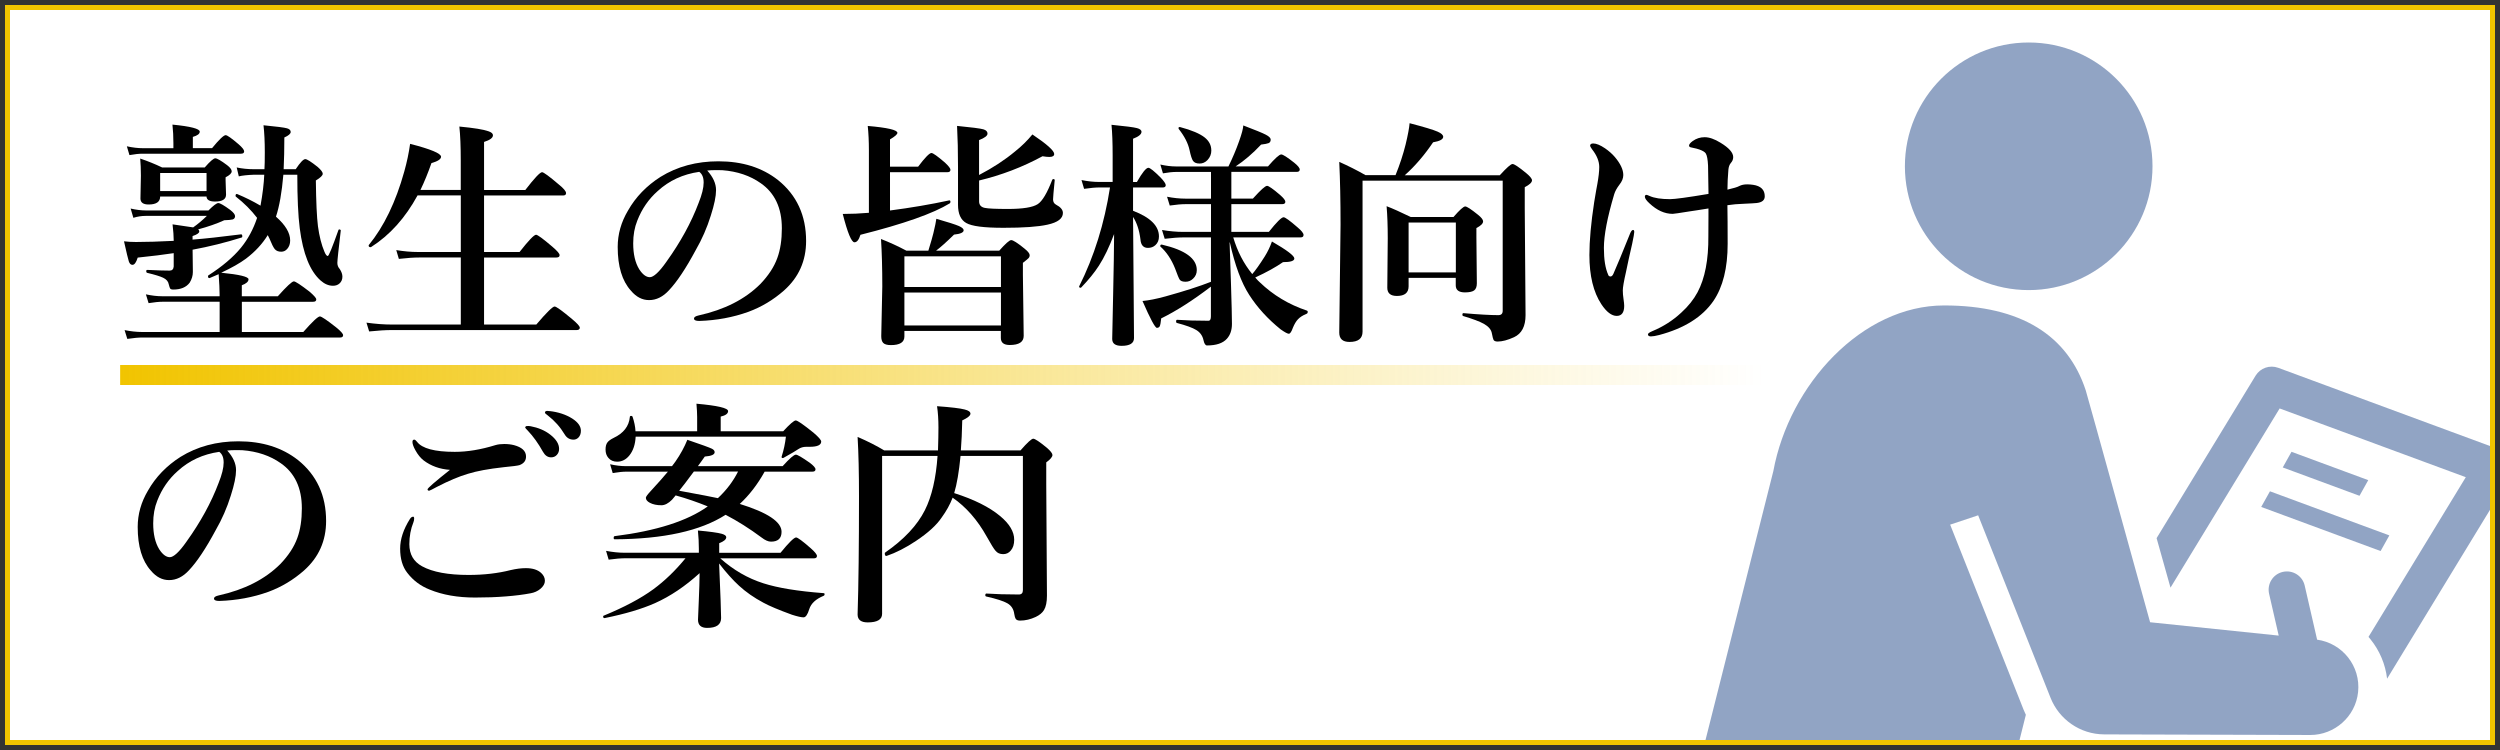
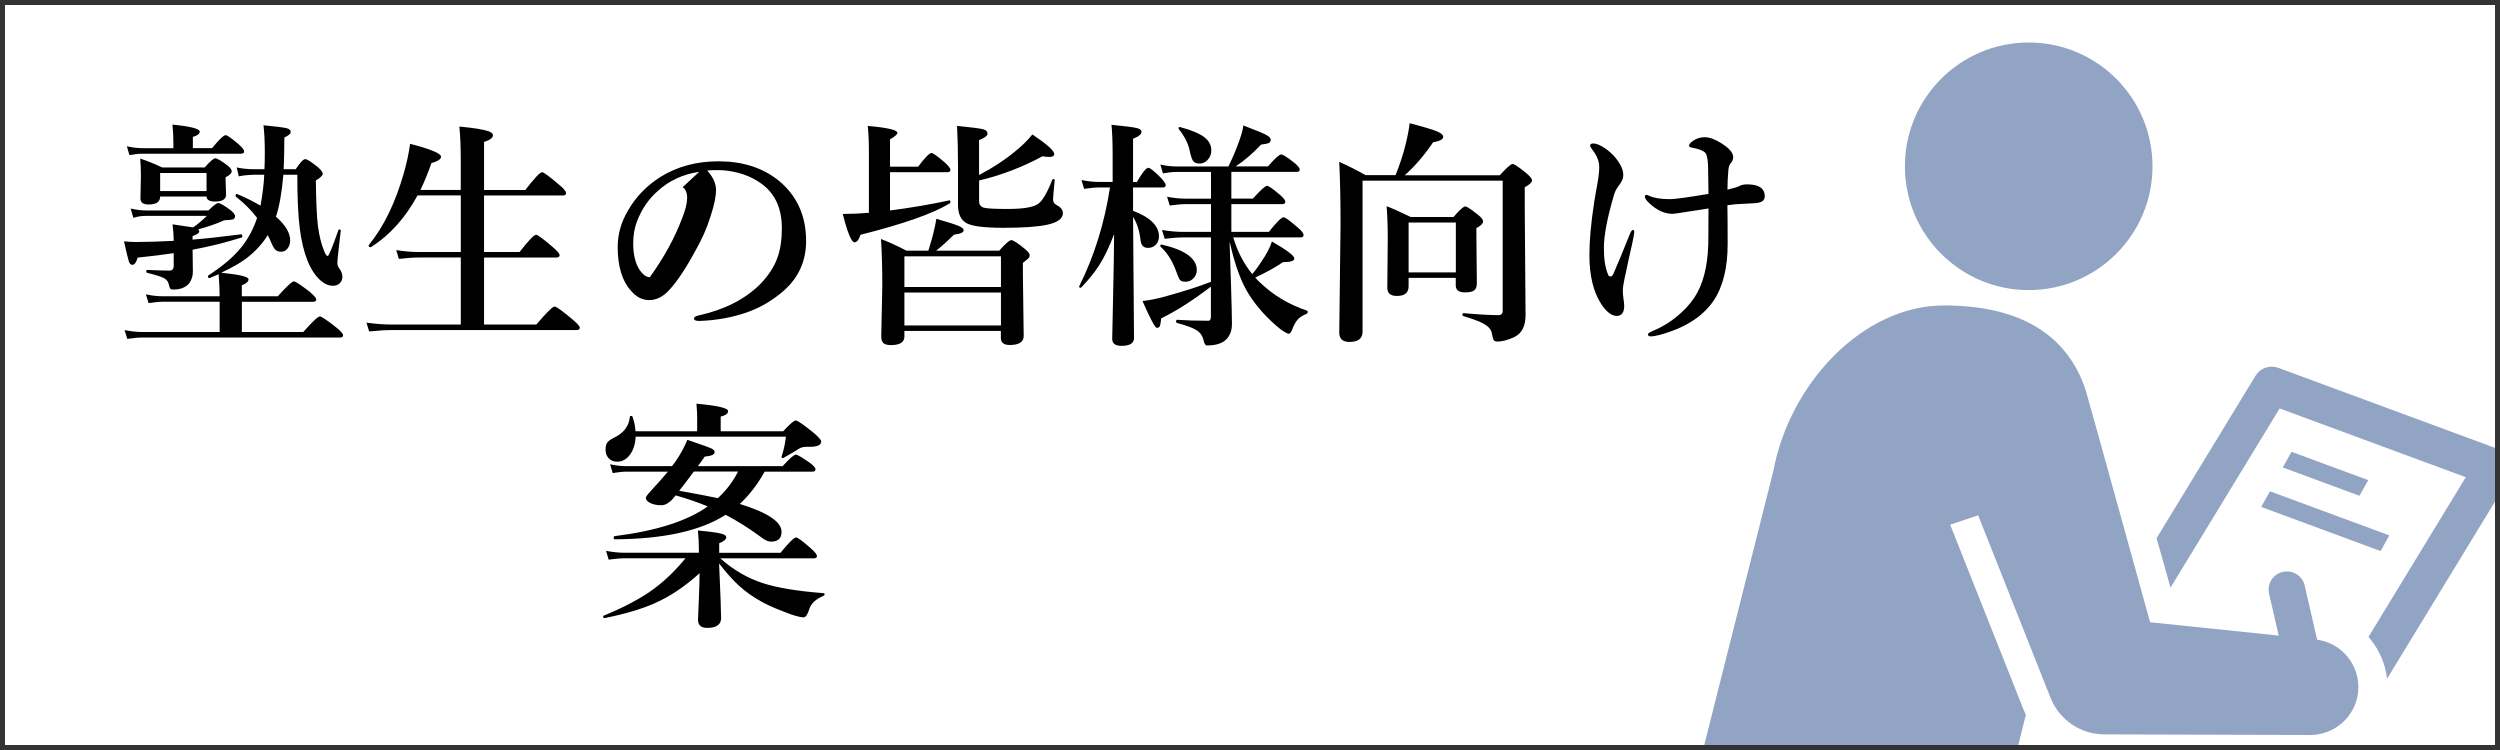
<svg xmlns="http://www.w3.org/2000/svg" id="_レイヤー_1" viewBox="0 0 500 150">
  <rect x="0" y="0" width="500" height="150" fill="#333333" stroke="none" />
  <defs>
    <style>.cls-1{fill:#fff;}.cls-2{fill:#f1c400;}.cls-3{stroke:url(#_名称未設定グラデーション_19);stroke-miterlimit:10;stroke-width:4px;}.cls-3,.cls-4{fill:none;}.cls-5{clip-path:url(#clippath);}.cls-6{fill:#91a4c4;}</style>
    <clipPath id="clippath">
      <rect class="cls-4" x="1" y="1" width="498" height="148" />
    </clipPath>
    <linearGradient id="_名称未設定グラデーション_19" x1="24.03" y1="75" x2="352.95" y2="75" gradientUnits="userSpaceOnUse">
      <stop offset="0" stop-color="#f1c400" />
      <stop offset=".18" stop-color="#f1c400" stop-opacity=".81" />
      <stop offset=".58" stop-color="#f1c400" stop-opacity=".38" />
      <stop offset=".87" stop-color="#f1c400" stop-opacity=".11" />
      <stop offset="1" stop-color="#f1c400" stop-opacity="0" />
    </linearGradient>
  </defs>
  <g id="_塾生">
    <rect class="cls-1" x="1" y="1" width="498" height="148" />
    <g class="cls-5">
      <path class="cls-6" d="m473.65,96.03l-1.75,3.13-15.35-5.67,1.75-3.13,15.35,5.67Zm-21.41,5.36l23.88,8.82,1.75-3.13-23.88-8.82-1.75,3.13Zm-46.5-43.37c13.67,0,24.76-11.09,24.76-24.76s-11.09-24.76-24.76-24.76-24.76,11.09-24.76,24.76,11.09,24.76,24.76,24.76Zm96.58,34.24c-.37-1.06-1.2-1.9-2.25-2.29l-44.43-16.41c-1.69-.62-3.58.04-4.52,1.57l-19.8,32.5,2.78,9.9,21.83-35.84,37.23,13.75-19.46,31.94c.13.14.25.29.37.44,1.87,2.31,3.01,5.04,3.35,7.92l24.55-40.29c.59-.96.71-2.13.34-3.2Zm-38.9,35.66l-2.48-10.8c-.45-1.97-2.41-3.19-4.38-2.74-1.97.45-3.19,2.41-2.74,4.38l1.92,8.36-25.72-2.67s-12.81-46.32-12.87-46.37c-3.58-10.95-12.92-16.99-28.33-16.99-16.4,0-30.95,15.78-34.15,33.12l-13.95,55.3h62.81l1.64-6.55c-.17-.35-.32-.7-.47-1.06l-.5-1.27-14.17-35.7,5.6-1.87,14.49,36.53c1.7,4.26,5.86,7.27,10.73,7.29l41.21.12c4.85,0,9.05-3.67,9.56-8.59.54-5.16-3.12-9.78-8.22-10.48Z" />
    </g>
-     <path class="cls-2" d="m498,2v146H2V2h496m1-1H1v148h498V1h0Z" />
-     <line class="cls-3" x1="24.03" y1="75" x2="352.95" y2="75" />
    <path d="m38.52,47.92c2.45-.19,5.67-.54,9.66-1.05.19-.03.28.1.28.4,0,.14-.04.22-.12.23-3.25,1.02-6.52,1.83-9.82,2.44l.05,4.27v.21c0,.72-.21,1.42-.63,2.11-.69.92-1.78,1.38-3.28,1.38-.33,0-.54-.07-.63-.21-.06-.08-.16-.36-.28-.84-.09-.56-.47-1-1.12-1.31-.58-.28-1.64-.61-3.19-.98-.12-.03-.19-.14-.19-.33,0-.17.06-.26.19-.26,1.91.09,3.4.14,4.48.14.5,0,.77-.27.82-.82v-2.67c-1.94.3-4.34.59-7.2.89-.3.97-.65,1.45-1.05,1.45-.33,0-.57-.23-.73-.7-.14-.42-.46-1.76-.96-4.01.67.09,1.47.14,2.39.14,2.11,0,4.62-.08,7.55-.23v-.14c0-.8-.08-1.85-.23-3.16,1.88.27,3.25.47,4.12.61.95-.67,1.87-1.44,2.74-2.3h-12.26c-.78,0-1.59.12-2.44.38l-.54-1.85c1.08.25,2.09.38,3.02.38h12.54c.98-.98,1.64-1.48,1.97-1.48s1.14.46,2.39,1.38c.64.5.96.91.96,1.24s-.16.55-.47.66c-.3.08-.86.13-1.69.16-1.45.67-3.2,1.28-5.23,1.83.16.11.23.25.23.42,0,.31-.45.62-1.34.91v.73Zm5.23,6.91l-1.8.77s-.04.02-.07.02c-.19,0-.28-.12-.28-.38,0-.08.02-.13.07-.16,2.8-1.8,4.97-3.64,6.52-5.53,1.41-1.73,2.48-3.73,3.23-5.98-1.17-1.53-2.59-2.95-4.24-4.24-.05-.03-.07-.09-.07-.19,0-.23.09-.35.26-.35.02,0,.04,0,.07.02,1.59.66,3.15,1.43,4.66,2.32.42-2.3.67-4.36.75-6.19h-2.02c-1.36.05-2.38.16-3.07.33l-.42-1.78c1.08.23,2.24.35,3.49.35h2.06c.05-.7.07-1.83.07-3.38,0-2.12-.09-3.93-.26-5.41,2.58.25,4.15.45,4.71.61.48.14.73.38.73.73s-.42.73-1.27,1.1c0,2.31-.05,4.43-.14,6.35h2.41c.89-1.34,1.53-2.02,1.92-2.02.33,0,1.16.52,2.48,1.57.67.59,1.01,1.05,1.01,1.36,0,.34-.46.79-1.38,1.34.05,4.27.19,7.32.42,9.16.27,1.98.7,3.7,1.31,5.13.23.55.45.82.66.82.19,0,.9-1.73,2.13-5.2.03-.08.09-.12.16-.12.06,0,.11,0,.14.02.12.05.18.12.16.23-.45,3.8-.68,5.95-.68,6.45,0,.47.16.88.49,1.24.34.53.52,1.03.52,1.5,0,.58-.2,1.04-.59,1.38-.34.3-.77.45-1.29.45-.86,0-1.69-.35-2.48-1.05-2.12-1.88-3.52-5.35-4.17-10.43-.33-2.55-.49-6.12-.49-10.73h-2.79c-.3,3.52-.79,6.31-1.48,8.39,1.89,1.66,2.84,3.24,2.84,4.76,0,.69-.2,1.25-.59,1.69-.33.38-.73.56-1.2.56-.56,0-.99-.17-1.29-.52-.27-.33-.62-1.02-1.05-2.09-.03-.08-.09-.2-.19-.38-.08-.14-.13-.25-.16-.33-1.09,1.77-2.55,3.34-4.36,4.71-1.2.89-2.85,1.83-4.95,2.81,3.64.36,5.46.8,5.46,1.31,0,.47-.45.87-1.34,1.2v2.2h7.2c1.77-1.98,2.84-2.98,3.21-2.98.31,0,1.36.69,3.14,2.06.89.77,1.34,1.28,1.34,1.55,0,.31-.21.47-.63.47h-14.25v6.05h12.28c1.83-2.08,2.94-3.12,3.33-3.12.31,0,1.4.73,3.26,2.2.92.75,1.38,1.27,1.38,1.55,0,.31-.2.47-.61.47H28.58c-.84,0-1.88.09-3.12.28l-.54-1.76c1.23.25,2.41.38,3.52.38h15.49v-6.05h-11.37c-.73,0-1.68.09-2.84.28l-.54-1.76c1.16.25,2.23.38,3.21.38h11.53v-.38c0-.88-.06-2.23-.19-4.08Zm-9.07-25.2v-1.01c0-1.27-.06-2.5-.19-3.7,3.64.36,5.46.83,5.46,1.41,0,.44-.46.79-1.38,1.05v2.25h3.84c1.42-1.73,2.33-2.6,2.72-2.6.31,0,1.18.61,2.6,1.83.73.64,1.1,1.11,1.1,1.41,0,.31-.21.47-.63.47h-19.71c-.67,0-1.54.09-2.6.28l-.52-1.76c1.14.25,2.21.38,3.21.38h6.09Zm6.63,9.68h-9.28c0,1.06-.77,1.59-2.3,1.59-1.09,0-1.64-.4-1.64-1.2l.09-4.57c0-1.28-.05-2.42-.14-3.42,1.53.52,2.99,1.11,4.38,1.78h8.53c1.06-1.22,1.77-1.83,2.11-1.83s1.15.46,2.37,1.38c.61.47.91.88.91,1.22,0,.39-.41.79-1.22,1.2v.63l.09,2.84c0,.92-.73,1.38-2.2,1.38-1.11,0-1.68-.34-1.71-1.01Zm0-1.1v-3.61h-9.28v3.61h9.28Z" />
    <path d="m96.81,39.08v11.32h7.1c1.8-2.3,2.9-3.45,3.3-3.45.31,0,1.4.8,3.26,2.39.97.83,1.45,1.39,1.45,1.69,0,.31-.21.47-.63.47h-14.48v13.41h10.45c2.05-2.41,3.27-3.61,3.66-3.61.33,0,1.49.84,3.49,2.51,1.03.86,1.55,1.44,1.55,1.73,0,.31-.21.47-.63.47h-36.91c-1.25,0-2.78.09-4.59.28l-.54-1.76c1.8.25,3.49.38,5.09.38h13.78v-13.41h-8.34c-1.06,0-2.41.09-4.05.28l-.52-1.76c1.53.25,2.97.38,4.31.38h8.6v-11.32h-8.65c-2.45,4.5-5.54,7.94-9.26,10.31-.03.03-.07.05-.12.05-.27,0-.4-.11-.4-.33,0-.03,0-.06.02-.09,3.03-3.7,5.4-8.6,7.1-14.7.53-1.89.92-3.74,1.17-5.55,4.12,1.06,6.19,1.92,6.19,2.58,0,.48-.64.91-1.92,1.27-.69,1.97-1.42,3.76-2.2,5.37h8.06v-5.86c0-2.81-.09-5.09-.28-6.82,2.92.28,4.86.59,5.81.94.61.2.91.47.91.8,0,.52-.59.96-1.78,1.34v9.61h8.25c1.83-2.38,2.95-3.56,3.35-3.56.31,0,1.43.82,3.35,2.46.97.78,1.45,1.36,1.45,1.73,0,.31-.2.47-.61.47h-15.8Z" />
-     <path d="m141.43,34.09c1.19,1.31,1.78,2.62,1.78,3.94,0,1.22-.35,2.91-1.05,5.09-.75,2.42-1.76,4.73-3.02,6.91-1.97,3.67-3.75,6.34-5.34,8.02-1.2,1.31-2.53,1.97-3.98,1.97-1.36,0-2.57-.62-3.63-1.88-1.77-1.95-2.65-4.87-2.65-8.74,0-2.56.69-4.99,2.06-7.29,1.53-2.7,3.7-4.95,6.49-6.73,3.36-2.08,7.23-3.12,11.6-3.12,4.77,0,8.73,1.25,11.91,3.75,3.75,3.02,5.62,7.08,5.62,12.19,0,3.97-1.47,7.27-4.41,9.89-2.14,1.89-4.52,3.31-7.12,4.27-3.08,1.11-6.36,1.72-9.84,1.83-.7,0-1.05-.16-1.05-.49,0-.27.3-.47.91-.61,5.17-1.14,9.29-3.23,12.35-6.28,1.62-1.69,2.76-3.42,3.4-5.2.61-1.66.91-3.64.91-5.95,0-4.06-1.41-7.07-4.22-9.02-2.12-1.5-4.69-2.37-7.69-2.6-.33-.02-.72-.02-1.17-.02-.75,0-1.37.03-1.85.09Zm-1.59.28c-3.25.47-6.02,1.75-8.3,3.84-1.8,1.59-3.16,3.56-4.08,5.91-.55,1.36-.82,2.88-.82,4.55,0,2.16.4,3.88,1.2,5.18.69,1.06,1.4,1.59,2.13,1.59s1.87-1.02,3.3-3.07c2.83-3.94,4.98-7.86,6.45-11.77.67-1.67,1.01-3.03,1.01-4.08s-.3-1.73-.89-2.16Z" />
+     <path d="m141.43,34.09c1.19,1.31,1.78,2.62,1.78,3.94,0,1.22-.35,2.91-1.05,5.09-.75,2.42-1.76,4.73-3.02,6.91-1.97,3.67-3.75,6.34-5.34,8.02-1.2,1.31-2.53,1.97-3.98,1.97-1.36,0-2.57-.62-3.63-1.88-1.77-1.95-2.65-4.87-2.65-8.74,0-2.56.69-4.99,2.06-7.29,1.53-2.7,3.7-4.95,6.49-6.73,3.36-2.08,7.23-3.12,11.6-3.12,4.77,0,8.73,1.25,11.91,3.75,3.75,3.02,5.62,7.08,5.62,12.19,0,3.97-1.47,7.27-4.41,9.89-2.14,1.89-4.52,3.31-7.12,4.27-3.08,1.11-6.36,1.72-9.84,1.83-.7,0-1.05-.16-1.05-.49,0-.27.3-.47.91-.61,5.17-1.14,9.29-3.23,12.35-6.28,1.62-1.69,2.76-3.42,3.4-5.2.61-1.66.91-3.64.91-5.95,0-4.06-1.41-7.07-4.22-9.02-2.12-1.5-4.69-2.37-7.69-2.6-.33-.02-.72-.02-1.17-.02-.75,0-1.37.03-1.85.09Zm-1.59.28c-3.25.47-6.02,1.75-8.3,3.84-1.8,1.59-3.16,3.56-4.08,5.91-.55,1.36-.82,2.88-.82,4.55,0,2.16.4,3.88,1.2,5.18.69,1.06,1.4,1.59,2.13,1.59c2.83-3.94,4.98-7.86,6.45-11.77.67-1.67,1.01-3.03,1.01-4.08s-.3-1.73-.89-2.16Z" />
    <path d="m177.99,42.1c4.2-.55,8.15-1.22,11.84-2.02.17-.03.26.07.26.3,0,.11-.04.2-.12.28-3.3,2.03-9.26,4.13-17.88,6.3-.31,1-.71,1.5-1.2,1.5-.59,0-1.38-1.89-2.34-5.67,1.73,0,3.48-.08,5.23-.23v-12.47c0-1.83-.08-3.46-.23-4.9,3.95.34,5.93.8,5.93,1.38,0,.3-.49.73-1.48,1.31v5.46h5.62c1.38-1.83,2.27-2.74,2.67-2.74.31,0,1.21.64,2.7,1.92.73.69,1.1,1.16,1.1,1.43,0,.33-.2.49-.61.49h-11.48v7.64Zm22.2,24.09h-19.31v1.1c0,1.16-.9,1.73-2.7,1.73-.75,0-1.27-.15-1.55-.45-.25-.27-.38-.71-.38-1.34l.21-9.94c0-3.67-.09-6.84-.26-9.49,1.7.66,3.4,1.44,5.09,2.34h4.38c.53-1.73.87-2.91,1.01-3.52.33-1.36.52-2.31.59-2.86,2.3.66,3.8,1.14,4.52,1.45.62.28.94.56.94.84,0,.45-.64.74-1.92.87-1.5,1.47-2.7,2.54-3.59,3.21h12.63c1.25-1.41,2.05-2.11,2.39-2.11.38,0,1.26.56,2.65,1.69.7.56,1.05,1.01,1.05,1.34,0,.22-.07.41-.21.56-.11.12-.49.45-1.15.96v2.41l.16,12.19c0,1.22-.93,1.83-2.79,1.83-1.19,0-1.78-.47-1.78-1.41v-1.43Zm0-8.79v-6.14h-19.31v6.14h19.31Zm0,7.69v-6.59h-19.31v6.59h19.31Zm-4.38-30.09c2.77-1.44,5.16-3.01,7.2-4.71,1.3-1.03,2.45-2.16,3.47-3.4,2.91,1.95,4.36,3.26,4.36,3.91,0,.39-.33.59-.98.59-.34,0-.8-.05-1.36-.14-4,2.17-8.23,3.79-12.68,4.85v4.17c0,.72.38,1.16,1.15,1.31.66.14,2.2.21,4.62.21,2.98,0,4.97-.32,5.95-.96.92-.59,1.89-2.22,2.91-4.88.05-.09.12-.14.23-.14.17,0,.26.08.26.23-.22,2.22-.33,3.5-.33,3.84,0,.48.2.84.59,1.05.92.48,1.38,1.04,1.38,1.66,0,1.11-1.02,1.89-3.07,2.34-1.86.42-4.79.63-8.79.63s-6.35-.32-7.48-.96c-1.09-.62-1.64-1.84-1.64-3.63v-7.59c0-3.03-.06-5.77-.19-8.2,2.89.28,4.64.51,5.25.68.56.16.84.45.84.87s-.56.85-1.69,1.29v6.96Z" />
    <path d="m222.83,46.79c-.97,2.58-1.98,4.7-3.05,6.35-.89,1.38-2.06,2.82-3.52,4.34-.03.05-.08.07-.14.07-.2,0-.3-.08-.3-.23,0-.03,0-.05.02-.07,2.98-5.94,5.04-12.52,6.16-19.76h-2.02c-.86,0-1.91.09-3.16.28l-.52-1.76c1.23.25,2.4.38,3.49.38h2.74v-5.27c0-2.58-.08-4.63-.23-6.16,2.72.27,4.41.48,5.09.66.61.16.91.41.91.75,0,.48-.56.95-1.69,1.38v8.65h.77c1.08-1.89,1.84-2.84,2.3-2.84.33,0,1.15.66,2.46,1.97.67.72,1.01,1.22,1.01,1.5,0,.31-.21.47-.63.47h-5.91v4.66c3.45,1.31,5.18,3.02,5.18,5.13,0,.72-.23,1.3-.7,1.73-.41.38-.91.56-1.5.56-.91,0-1.41-.56-1.5-1.69-.23-1.86-.73-3.36-1.48-4.5.02,3,.05,7.98.12,14.95.05,4.91.07,8,.07,9.28,0,1.03-.83,1.55-2.48,1.55-1.25,0-1.88-.46-1.88-1.38,0-.41.06-3.43.19-9.07.11-4.86.17-8.84.19-11.93Zm23.09,1.69l.28,8.37c.12,3.86.19,6.5.19,7.92,0,1.25-.34,2.24-1.01,2.98-.8.89-2.12,1.34-3.98,1.34-.31,0-.55-.35-.7-1.05-.19-.89-.67-1.57-1.45-2.04-.73-.45-2.02-.92-3.87-1.41-.11-.03-.16-.13-.16-.3,0-.22.07-.33.21-.33,1.67.12,3.76.19,6.26.19.33,0,.49-.29.49-.87v-5.95c-3.58,2.73-6.89,4.85-9.94,6.35-.08.81-.18,1.34-.3,1.59-.12.2-.31.3-.56.3-.36,0-1.32-1.79-2.88-5.37,1.22-.11,2.74-.41,4.57-.91,3.83-1.06,6.87-2.04,9.12-2.93v-8.88h-5.41c-1.03,0-2.31.09-3.84.28l-.54-1.76c1.5.25,2.91.38,4.22.38h5.58v-5.55h-5.04c-.84,0-1.91.09-3.21.28l-.54-1.76c1.28.25,2.5.38,3.66.38h5.13v-5.34h-6.96c-.7,0-1.59.09-2.65.28l-.52-1.76c1.11.25,2.13.38,3.07.38h10.55c.83-1.69,1.54-3.37,2.13-5.04.53-1.48.81-2.54.84-3.16,2.38.91,3.88,1.52,4.5,1.85.66.34.98.67.98.98,0,.34-.13.58-.4.7-.25.11-.76.21-1.52.3-1.67,1.78-3.37,3.23-5.09,4.36h6.47c1.38-1.59,2.26-2.39,2.65-2.39.33,0,1.2.55,2.6,1.66.73.59,1.1,1.05,1.1,1.36s-.21.47-.63.47h-13.05v5.34h4.31c1.52-1.7,2.46-2.55,2.84-2.55.31,0,1.18.61,2.6,1.83.7.61,1.05,1.06,1.05,1.36,0,.31-.21.47-.63.47h-10.17v5.55h7.5c1.55-1.95,2.53-2.93,2.95-2.93.31,0,1.24.67,2.79,2.02.8.67,1.2,1.18,1.2,1.52s-.2.49-.61.49h-13.45c.83,2.8,2.09,5.24,3.8,7.34.64-.73,1.48-1.91,2.51-3.54.59-.95,1.07-1.95,1.43-2.98,2.98,1.72,4.48,2.85,4.48,3.4,0,.48-.76.73-2.27.73-1.41.98-3.26,2.01-5.55,3.07.38.45.68.77.91.96,2.66,2.56,5.8,4.45,9.45,5.67.09.05.14.12.14.23,0,.2-.08.34-.23.4-.77.31-1.34.68-1.73,1.1-.36.38-.7.94-1.01,1.69-.28.8-.55,1.2-.82,1.2-.25,0-.79-.29-1.62-.87-2.58-2.08-4.68-4.38-6.3-6.91-1.56-2.41-2.85-5.9-3.87-10.48Zm-6.56,5.53c0,.69-.25,1.27-.75,1.73-.42.41-.92.61-1.5.61s-.97-.14-1.17-.42c-.17-.25-.48-1.01-.94-2.27-.73-1.81-1.7-3.25-2.88-4.31-.05-.03-.07-.07-.07-.12,0-.25.12-.35.35-.3,4.64,1.08,6.96,2.77,6.96,5.09Zm2.91-23.95c0,.77-.26,1.41-.77,1.95-.45.47-.98.7-1.57.7-.66,0-1.1-.19-1.34-.56-.22-.33-.45-1.04-.68-2.13-.3-1.38-1.02-2.78-2.16-4.22-.03-.06-.05-.12-.05-.16,0-.16.08-.23.23-.23h.07c2.34.62,4,1.33,4.97,2.11.86.7,1.29,1.55,1.29,2.55Z" />
    <path d="m279.1,35.05c.86-2.12,1.53-4.17,2.02-6.14.47-1.95.73-3.38.8-4.27,2.88.75,4.74,1.31,5.6,1.69.75.33,1.12.67,1.12,1.03,0,.5-.67.87-2.02,1.1-1.78,2.62-3.67,4.82-5.67,6.59h19.01c1.36-1.5,2.21-2.25,2.55-2.25s1.26.61,2.74,1.83c.77.64,1.15,1.12,1.15,1.43,0,.42-.48.88-1.45,1.38v4.24l.16,21.35c0,2.23-.77,3.7-2.3,4.41-1.27.58-2.36.87-3.28.87-.42,0-.7-.11-.82-.33-.09-.17-.2-.59-.33-1.27-.12-.77-.66-1.41-1.62-1.95-.84-.47-2.22-.98-4.12-1.55-.11-.03-.16-.12-.16-.28,0-.2.07-.3.21-.3,3.09.27,5.42.4,6.98.4.58,0,.87-.29.87-.87v-26.02h-28.03v30.19c0,1.38-.87,2.06-2.6,2.06-1.38,0-2.06-.62-2.06-1.88l.26-21.54c0-4.84-.09-9.04-.26-12.59,1.81.8,3.56,1.68,5.25,2.65h6Zm12.07,20.53h-9.45v1.69c0,1.28-.78,1.92-2.34,1.92-1.28,0-1.92-.55-1.92-1.64l.09-9.89c0-2.48-.08-4.62-.23-6.42,1.16.44,2.77,1.16,4.83,2.16h8.55c1.22-1.41,2-2.11,2.34-2.11s1.17.55,2.53,1.64c.7.56,1.05,1.01,1.05,1.34,0,.44-.45.88-1.34,1.34v1.83l.09,9.21c0,.7-.19,1.19-.56,1.45-.36.25-.97.38-1.83.38-1.22,0-1.83-.47-1.83-1.41v-1.48Zm0-1.1v-9.98h-9.45v9.98h9.45Z" />
    <path d="m321.62,54.97c.12.22.28.33.47.33.23,0,.43-.18.59-.54.72-1.62,1.84-4.32,3.35-8.09.19-.45.38-.68.59-.68.16,0,.23.14.23.42,0,.25-.14,1.04-.42,2.37-.17.73-.4,1.73-.68,3-.23,1.09-.42,1.98-.56,2.65-.42,1.84-.63,3.06-.63,3.66,0,.53.05,1.09.14,1.69.09.61.14,1.07.14,1.38,0,1.34-.5,2.02-1.5,2.02s-2.04-.78-3.07-2.34c-1.59-2.41-2.39-5.69-2.39-9.84,0-2.88.32-6.41.96-10.59.14-.84.27-1.63.4-2.37.12-.66.2-1.07.23-1.24.25-1.39.38-2.52.38-3.4,0-1.14-.48-2.33-1.45-3.56-.25-.36-.38-.59-.38-.68,0-.31.21-.47.63-.47.62,0,1.41.33,2.37.98.75.52,1.4,1.09,1.95,1.73,1.12,1.33,1.69,2.53,1.69,3.61,0,.64-.26,1.28-.77,1.92-.53.7-.88,1.34-1.05,1.92-1.38,4.64-2.06,8.22-2.06,10.73,0,2.33.29,4.12.87,5.39Zm23.86-17.04c1.22-.28,2.02-.52,2.39-.73.42-.22.95-.33,1.57-.33.36,0,.75.03,1.17.09,1.56.23,2.34,1,2.34,2.3,0,.77-.53,1.21-1.59,1.34-.22.03-1.12.09-2.72.16-1.05.03-2.1.12-3.16.28.03,1.83.05,4.41.05,7.73,0,4.83-.95,8.63-2.84,11.41-2.22,3.22-5.84,5.49-10.85,6.82-.72.19-1.27.28-1.66.28s-.59-.14-.59-.42c0-.17.29-.38.87-.63,2.16-.89,4.09-2.12,5.79-3.7,1.41-1.28,2.49-2.64,3.26-4.08,1.48-2.78,2.2-6.51,2.16-11.18l.02-3.94v-1.64c-.55.09-1.34.22-2.39.38-.75.11-1.22.18-1.41.21-2.03.33-3.15.49-3.35.49-1.61,0-3.16-.7-4.66-2.11-.61-.56-.91-1-.91-1.31,0-.25.11-.38.33-.38.09,0,.3.08.63.23.94.42,2.3.63,4.08.63.95,0,3.52-.35,7.69-1.05,0-1.03-.03-2.92-.09-5.67-.06-1.22-.21-2.02-.45-2.41-.16-.28-.59-.55-1.29-.8-.27-.11-.79-.24-1.57-.4-.33-.05-.49-.17-.49-.38,0-.25.24-.55.73-.91.72-.52,1.52-.77,2.39-.77.92,0,1.98.37,3.16,1.1,1.7,1.03,2.55,1.99,2.55,2.88,0,.44-.16.84-.49,1.2-.27.33-.42.77-.47,1.31-.12,1.45-.19,2.78-.19,3.98Z" />
-     <path d="m45.43,90.09c1.19,1.31,1.78,2.62,1.78,3.94,0,1.22-.35,2.91-1.05,5.09-.75,2.42-1.76,4.73-3.02,6.91-1.97,3.67-3.75,6.34-5.34,8.02-1.2,1.31-2.53,1.97-3.98,1.97-1.36,0-2.57-.62-3.63-1.88-1.77-1.95-2.65-4.87-2.65-8.74,0-2.56.69-4.99,2.06-7.29,1.53-2.7,3.7-4.95,6.49-6.73,3.36-2.08,7.23-3.12,11.6-3.12,4.77,0,8.73,1.25,11.91,3.75,3.75,3.02,5.62,7.08,5.62,12.19,0,3.97-1.47,7.27-4.41,9.89-2.14,1.89-4.52,3.31-7.12,4.27-3.08,1.11-6.36,1.72-9.84,1.83-.7,0-1.05-.16-1.05-.49,0-.27.3-.47.91-.61,5.17-1.14,9.29-3.23,12.35-6.28,1.62-1.69,2.76-3.42,3.4-5.2.61-1.66.91-3.64.91-5.95,0-4.06-1.41-7.07-4.22-9.02-2.12-1.5-4.69-2.37-7.69-2.6-.33-.02-.72-.02-1.17-.02-.75,0-1.37.03-1.85.09Zm-1.59.28c-3.25.47-6.02,1.75-8.3,3.84-1.8,1.59-3.16,3.56-4.08,5.91-.55,1.36-.82,2.88-.82,4.55,0,2.16.4,3.88,1.2,5.18.69,1.06,1.4,1.59,2.13,1.59s1.87-1.02,3.3-3.07c2.83-3.94,4.98-7.86,6.45-11.77.67-1.67,1.01-3.03,1.01-4.08s-.3-1.73-.89-2.16Z" />
-     <path d="m82.6,103.33c.16,0,.23.12.23.38s-.05.49-.14.73c-.55,1.36-.82,2.83-.82,4.41,0,2.02.85,3.48,2.55,4.41,2.12,1.16,5.23,1.73,9.3,1.73,3.08,0,5.89-.33,8.44-.98,1.08-.25,2.09-.38,3.02-.38,1.36,0,2.38.33,3.07.98.48.45.73.97.73,1.55s-.3,1.1-.91,1.62c-.55.45-1.19.74-1.92.87-1.47.28-3.12.49-4.95.63-1.95.16-4.02.23-6.19.23-3.47,0-6.49-.53-9.07-1.59-1.83-.72-3.32-1.84-4.48-3.35-.95-1.2-1.43-2.82-1.43-4.85,0-1.89.66-3.88,1.97-5.95.19-.28.38-.42.59-.42Zm.26-15.4c.14,0,.32.14.54.42,1,1.34,3.52,2.02,7.55,2.02,2.53,0,5.23-.45,8.11-1.34.53-.16,1.12-.23,1.78-.23.73,0,1.39.08,1.97.23,1.55.42,2.34,1.14,2.39,2.16.05.88-.38,1.48-1.29,1.83-.33.11-1.39.25-3.19.42-3,.33-5.37.77-7.1,1.31-1.81.53-3.89,1.41-6.23,2.62-.95.52-1.47.77-1.55.77-.22,0-.33-.09-.33-.28,0-.22,1.49-1.52,4.48-3.89-2.03-.14-3.78-.77-5.25-1.88-.62-.48-1.18-1.16-1.66-2.04-.39-.7-.59-1.26-.59-1.66,0-.31.12-.47.38-.47Zm23.2-2.7c1.59.3,2.92.86,3.98,1.69,1.19.92,1.78,1.88,1.78,2.86,0,.47-.15.87-.45,1.2s-.68.49-1.15.49c-.67,0-1.21-.37-1.62-1.1-.94-1.69-1.95-3.09-3.02-4.22-.36-.36-.54-.57-.54-.63,0-.14.08-.24.23-.3.11-.02.24-.02.4-.02.17,0,.3.02.38.05Zm3.84-3.02c1.77.2,3.28.7,4.55,1.5,1.16.75,1.73,1.56,1.73,2.44,0,.56-.16,1.02-.49,1.36-.28.28-.61.42-.98.42-.77,0-1.36-.35-1.78-1.05-.89-1.48-2.01-2.74-3.35-3.77-.39-.28-.59-.47-.59-.56,0-.14.05-.24.14-.3.11-.05.23-.07.38-.07.08,0,.21.02.4.05Z" />
    <path d="m143.82,112.66c.27,6.19.4,9.84.4,10.95,0,1.31-.93,1.97-2.79,1.97-1.22,0-1.83-.55-1.83-1.64,0-.14.05-1.43.16-3.87.09-2.12.15-3.94.16-5.44-2.88,2.62-5.85,4.62-8.93,6-2.64,1.17-5.98,2.16-10.03,2.98-.22.05-.33-.06-.33-.33,0-.08.03-.12.09-.14,4.11-1.69,7.43-3.45,9.96-5.3,2.23-1.64,4.38-3.7,6.42-6.19h-11.95c-.94,0-2.08.09-3.42.28l-.52-1.76c1.31.25,2.54.38,3.68.38h14.88v-.77c0-1.19-.06-2.41-.19-3.68,2.41.22,4,.44,4.78.66.59.17.89.4.89.68,0,.44-.47.84-1.41,1.2v1.92h12.26c1.67-2.05,2.71-3.07,3.12-3.07.31,0,1.29.72,2.93,2.16.83.73,1.24,1.25,1.24,1.55,0,.31-.21.47-.63.47h-18.7c2.61,2.33,5.48,3.99,8.62,4.99,2.86.92,6.88,1.58,12.05,1.97.12,0,.19.08.19.23,0,.14-.06.24-.19.3-1.56.64-2.52,1.53-2.88,2.67-.33,1.09-.71,1.64-1.15,1.64s-1.2-.17-2.3-.52c-2.66-.97-4.56-1.77-5.72-2.41-1.88-1-3.5-2.13-4.88-3.4-1.23-1.12-2.57-2.62-4.01-4.48Zm.3-26.41h12.52c1.33-1.44,2.16-2.16,2.51-2.16s1.51.81,3.54,2.44c1.03.88,1.55,1.47,1.55,1.78,0,.7-.77,1.05-2.3,1.05h-.68c-.61,0-1.13.15-1.57.45-.38.27-1.38.86-3.02,1.78-.03.02-.07.02-.12.02-.16,0-.23-.07-.23-.21,0-.03,0-.07.02-.12.41-1.28.69-2.59.84-3.94h-30.05c-.08,1.55-.49,2.79-1.24,3.73-.67.84-1.49,1.27-2.46,1.27-.75,0-1.34-.26-1.76-.77-.38-.44-.56-.99-.56-1.66,0-.62.12-1.1.38-1.43.22-.3.62-.59,1.22-.89,2-.94,3.09-2.34,3.26-4.2,0-.14.09-.21.28-.21.12,0,.21.05.26.16.34,1,.54,1.97.59,2.91h12.33v-2.84c0-.73-.05-1.62-.14-2.67,4.22.38,6.33.87,6.33,1.48,0,.5-.49.87-1.48,1.1v2.93Zm3.82,14.53c5.58,1.73,8.37,3.59,8.37,5.58,0,1.31-.7,1.97-2.11,1.97-.55,0-1.17-.27-1.88-.82-2.42-1.8-4.82-3.31-7.2-4.55-5.02,3.22-12.41,4.85-22.2,4.9-.12,0-.19-.1-.19-.3,0-.19.06-.3.19-.33,8.34-1.05,14.55-3.03,18.63-5.95-2.06-.84-4.2-1.58-6.42-2.2l-.73.87c-.73.73-1.44,1.1-2.11,1.1-.92,0-1.7-.16-2.32-.49-.53-.28-.8-.62-.8-1.01,0-.2.34-.66,1.01-1.38,1.53-1.66,2.66-2.94,3.4-3.84h-8.25c-.75,0-1.68.09-2.79.28l-.52-1.76c1.11.25,2.15.38,3.12.38h9.26l.68-.91c1.02-1.47,1.81-2.92,2.39-4.36,2.8.95,4.43,1.55,4.9,1.78.38.19.56.42.56.7,0,.48-.66.77-1.97.87-.12.19-.38.55-.77,1.08-.25.36-.45.64-.61.84h16.95c1.38-1.53,2.26-2.3,2.65-2.3.3,0,1.22.54,2.77,1.62.77.58,1.15,1.02,1.15,1.31,0,.31-.2.47-.61.47h-9.56c-1.42,2.56-3.09,4.72-4.99,6.47Zm-4.36-1.15c1.72-1.61,3.06-3.38,4.03-5.32h-8.84c-1.28,1.73-2.26,3.02-2.93,3.84,4.23.78,6.81,1.27,7.73,1.48Z" />
-     <path d="m190.53,99.53c-.53,1.38-1.27,2.7-2.2,3.98-1.02,1.52-2.72,3.07-5.11,4.66-2.06,1.38-4.03,2.38-5.91,3.02h-.05c-.2,0-.3-.16-.3-.49,0-.09.02-.16.07-.19,3.78-2.62,6.43-5.45,7.95-8.48,1.38-2.75,2.22-6.37,2.53-10.85h-11.09v31.59c0,1.14-.96,1.71-2.88,1.71-1.34,0-2.02-.53-2.02-1.59.19-5.88.28-13.74.28-23.6,0-4.72-.09-8.69-.28-11.91,2.05.89,3.82,1.79,5.32,2.7h10.76c.06-1.92.09-3.45.09-4.57,0-1.58-.09-3-.28-4.27,2.8.2,4.64.42,5.53.66.77.19,1.15.47,1.15.84s-.55.84-1.64,1.34c-.05,2.28-.14,4.28-.28,6h11.93c1.36-1.56,2.21-2.34,2.55-2.34s1.26.61,2.74,1.83c.73.64,1.1,1.12,1.1,1.43,0,.38-.41.87-1.24,1.48v4.38l.14,22.27c0,1.27-.2,2.23-.59,2.88-.34.56-.9,1.02-1.66,1.38-1.03.48-2.07.73-3.12.73-.42,0-.71-.11-.87-.33-.12-.19-.23-.52-.3-1.01-.12-.95-.58-1.66-1.36-2.11-.77-.45-2.2-.91-4.29-1.38-.09-.03-.14-.11-.14-.23,0-.23.08-.35.23-.35,1.8.12,3.95.19,6.47.19.55,0,.82-.29.82-.87v-26.84h-12.47c-.31,3.17-.73,5.65-1.27,7.43,3.97,1.27,7.02,2.79,9.16,4.57,1.89,1.56,2.84,3.15,2.84,4.76,0,.92-.23,1.65-.7,2.18-.39.47-.89.7-1.5.7-.66,0-1.16-.22-1.52-.66-.33-.36-.92-1.31-1.78-2.86-1.84-3.31-4.12-5.91-6.82-7.78Z" />
  </g>
</svg>